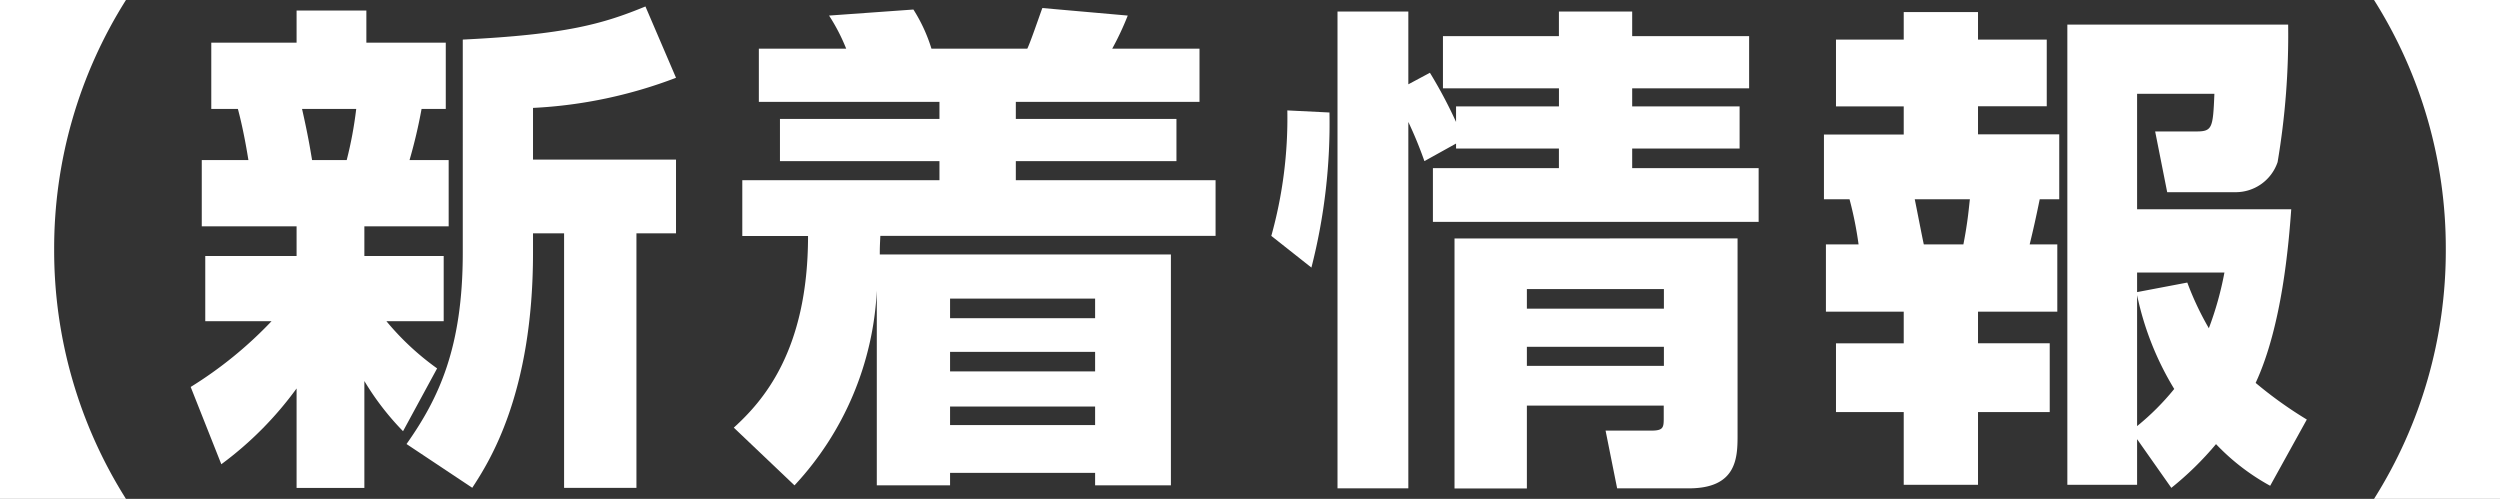
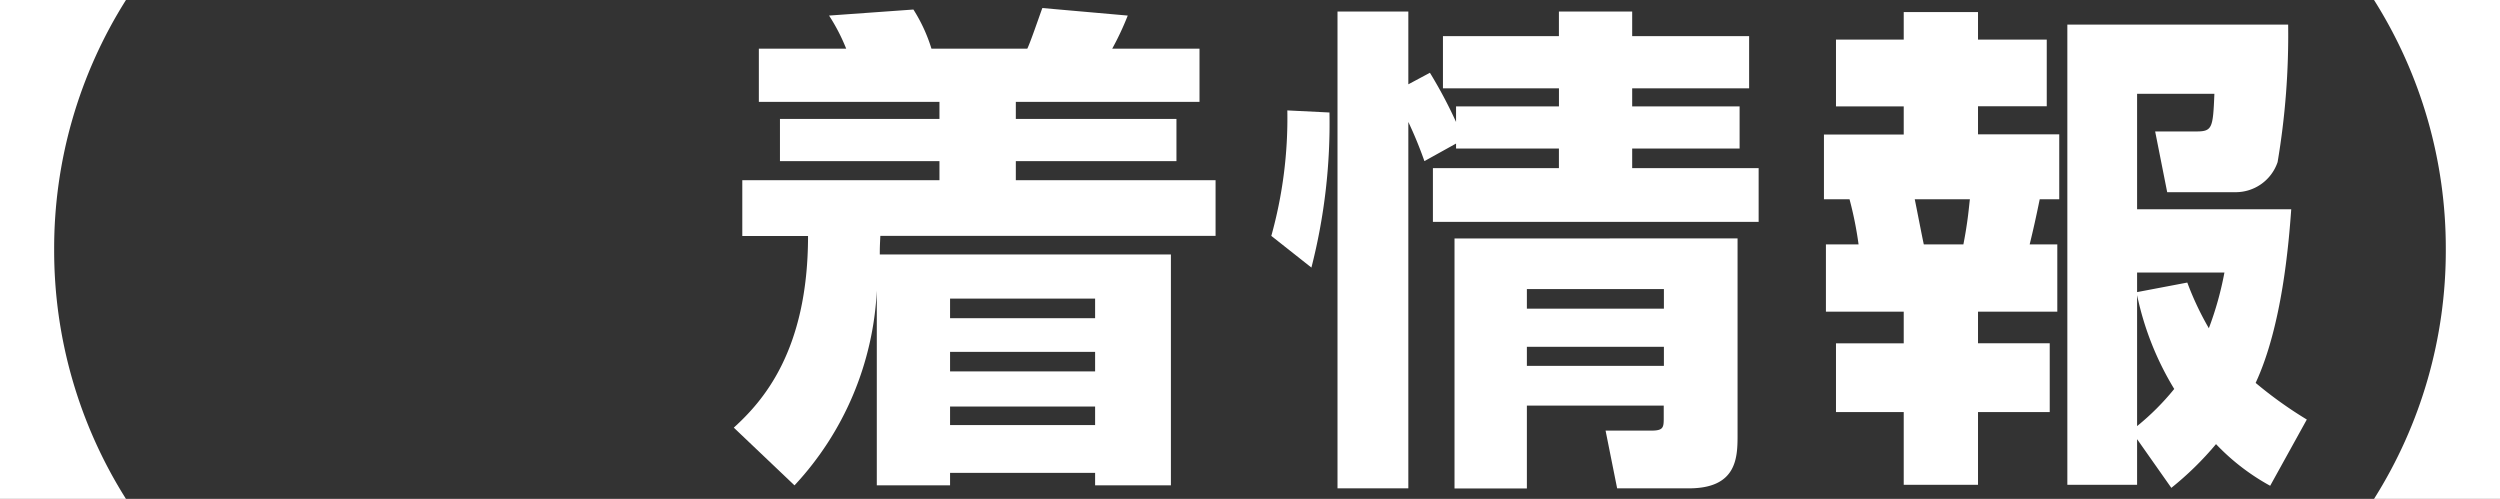
<svg xmlns="http://www.w3.org/2000/svg" width="42.339mm" height="8.449mm" viewBox="0 0 120.016 23.949">
  <rect x="0" y="0" width="120.016" height="23.949" fill="#333333" stroke="none" />
  <g id="レイヤー_2" data-name="レイヤー 2">
    <g id="レイヤー_1-2" data-name="レイヤー 1">
      <path d="M0,23.949V0H6.047A22.324,22.324,0,0,0,2.6,11.974,22.325,22.325,0,0,0,6.047,23.949Z" style="fill:#fff" />
-       <path d="M9.154,18.576a19.409,19.409,0,0,0,3.881-3.156H9.854V12.288h4.384V10.866H9.686V7.685h2.24c-.049-.289-.217-1.373-.506-2.457H10.143V2.048h4.095V.506h3.35V2.048H21.4v3.18H20.238a24.5,24.5,0,0,1-.578,2.457h1.879v3.181H17.492v1.422H21.3V15.42H18.551a12.863,12.863,0,0,0,2.433,2.265L19.348,20.7a13.086,13.086,0,0,1-1.856-2.409v5.132H14.238V18.648a16.76,16.76,0,0,1-3.613,3.638ZM14.5,5.228c.289,1.277.385,1.879.482,2.457h1.662a18.8,18.8,0,0,0,.457-2.457ZM32.453,3.734A22.276,22.276,0,0,1,25.588,5.18V7.662h6.865V11.2h-1.9V23.419H27.08V11.2H25.588v.94c0,6.77-2.1,10.023-2.916,11.276l-3.156-2.1c1.566-2.217,2.7-4.651,2.7-9.18V1.9c4.937-.241,6.721-.747,8.769-1.59Z" style="fill:#fff" />
      <path d="M42.092,13.95A14.759,14.759,0,0,1,38.141,23.3l-2.914-2.771c1.347-1.228,3.564-3.637,3.564-9.2H35.635V8.649H45.1V7.734H37.443V5.71H45.1V4.891H36.43V2.337h4.193A9.129,9.129,0,0,0,39.8.747l4.049-.29a7.687,7.687,0,0,1,.867,1.88h4.6c.145-.289.555-1.494.723-1.952l4.1.362a13.644,13.644,0,0,1-.746,1.59h4.191V4.891H48.766V5.71h7.711V7.734H48.766v.915h9.589v2.675H42.262c-.026.554-.026.6-.026.891H56.211V23.3H52.572v-.6H45.609v.6H42.092Zm3.517.385v.94h6.963v-.94Zm0,2.555v.939h6.963V16.89Zm0,2.626v.891h6.963v-.891Z" style="fill:#fff" />
      <path d="M61.031,11.324A21.014,21.014,0,0,0,61.8,5.3l2.023.1a27.886,27.886,0,0,1-.867,7.445Zm7.35-3.59a19.543,19.543,0,0,0-.772-1.88V23.443h-3.4V.554h3.4V4.047l1.036-.554A21.978,21.978,0,0,1,69.9,5.854V5.107h4.94V4.24H69.271V1.734h5.567V.554h3.517v1.18h5.614V4.24H78.355v.867h5.157V7.131H78.355v.94h6.071v2.578H68.789V8.071h6.049v-.94H69.9v-.24Zm15.033,3.71v9.493c0,1.084-.072,2.506-2.336,2.506H77.633l-.555-2.771H79.27c.578,0,.6-.145.6-.6v-.6H73.3v3.976H69.826v-12ZM73.3,13.878v.939h6.578v-.939Zm0,2.77v.916h6.578v-.916Z" style="fill:#fff" />
      <path d="M91.391.578h3.566V1.9h3.3v3.2h-3.3v1.35h3.9V9.565H97.92c-.168.819-.289,1.374-.483,2.168h1.327v3.229H94.957V16.48H98.4v3.3H94.957v3.493H91.391V19.781H88.139v-3.3h3.252V14.962H87.656V11.733h1.567a17.3,17.3,0,0,0-.434-2.168H87.561V6.457h3.83V5.107H88.139V1.9h3.252Zm.529,8.987c.072.337.363,1.855.435,2.168h1.9c.217-1.108.265-1.783.312-2.168Zm10.674,11.517v2.192H99.246V1.18h10.6a36.633,36.633,0,0,1-.506,6.6,2.124,2.124,0,0,1-2.072,1.445h-3.229l-.578-2.915h1.976c.772,0,.8-.168.868-1.807h-3.711v5.542h7.4c-.119,1.638-.433,5.59-1.709,8.336a19.665,19.665,0,0,0,2.457,1.759l-1.759,3.18a10.59,10.59,0,0,1-2.6-2,15.149,15.149,0,0,1-2.145,2.1Zm0-8v.94l2.41-.458a14.26,14.26,0,0,0,1.035,2.193,15.681,15.681,0,0,0,.748-2.675Zm0,7.373a12.093,12.093,0,0,0,1.783-1.783,14.271,14.271,0,0,1-1.783-4.505Z" style="fill:#fff" />
      <path d="M120.016,0V23.949h-6.047a22.325,22.325,0,0,0,3.445-11.975A22.324,22.324,0,0,0,113.969,0Z" style="fill:#fff" />
    </g>
  </g>
</svg>